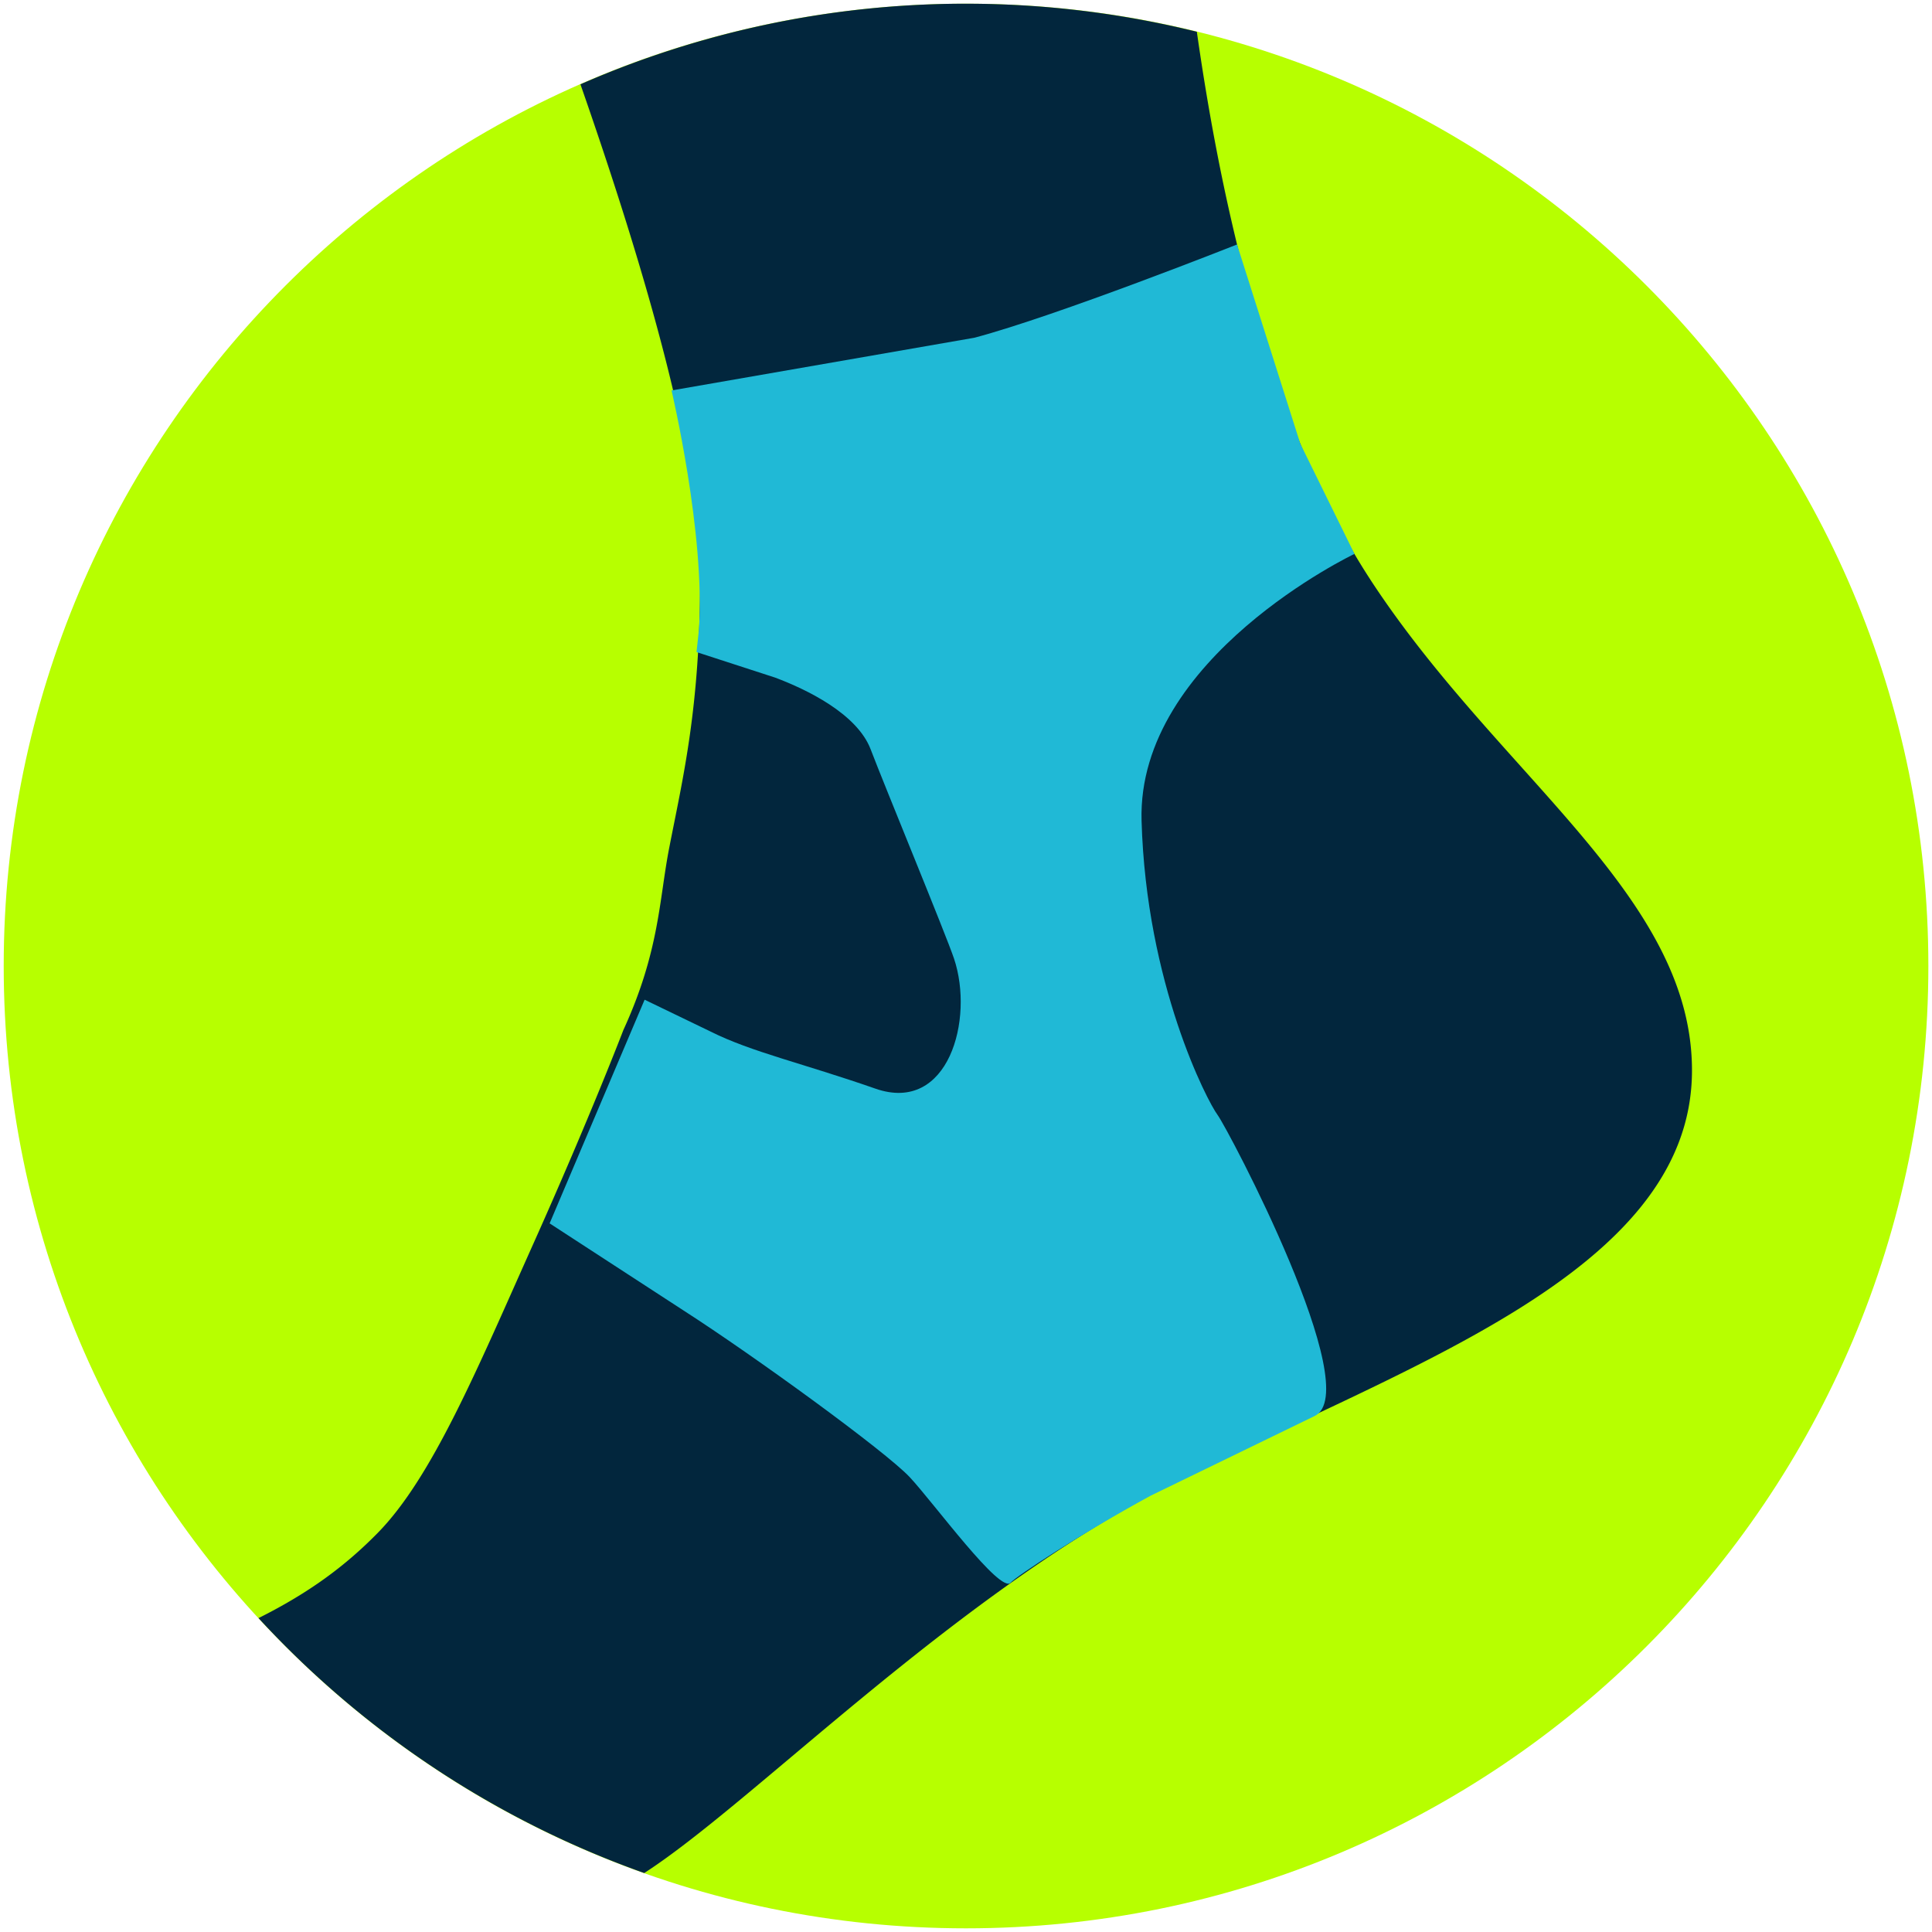
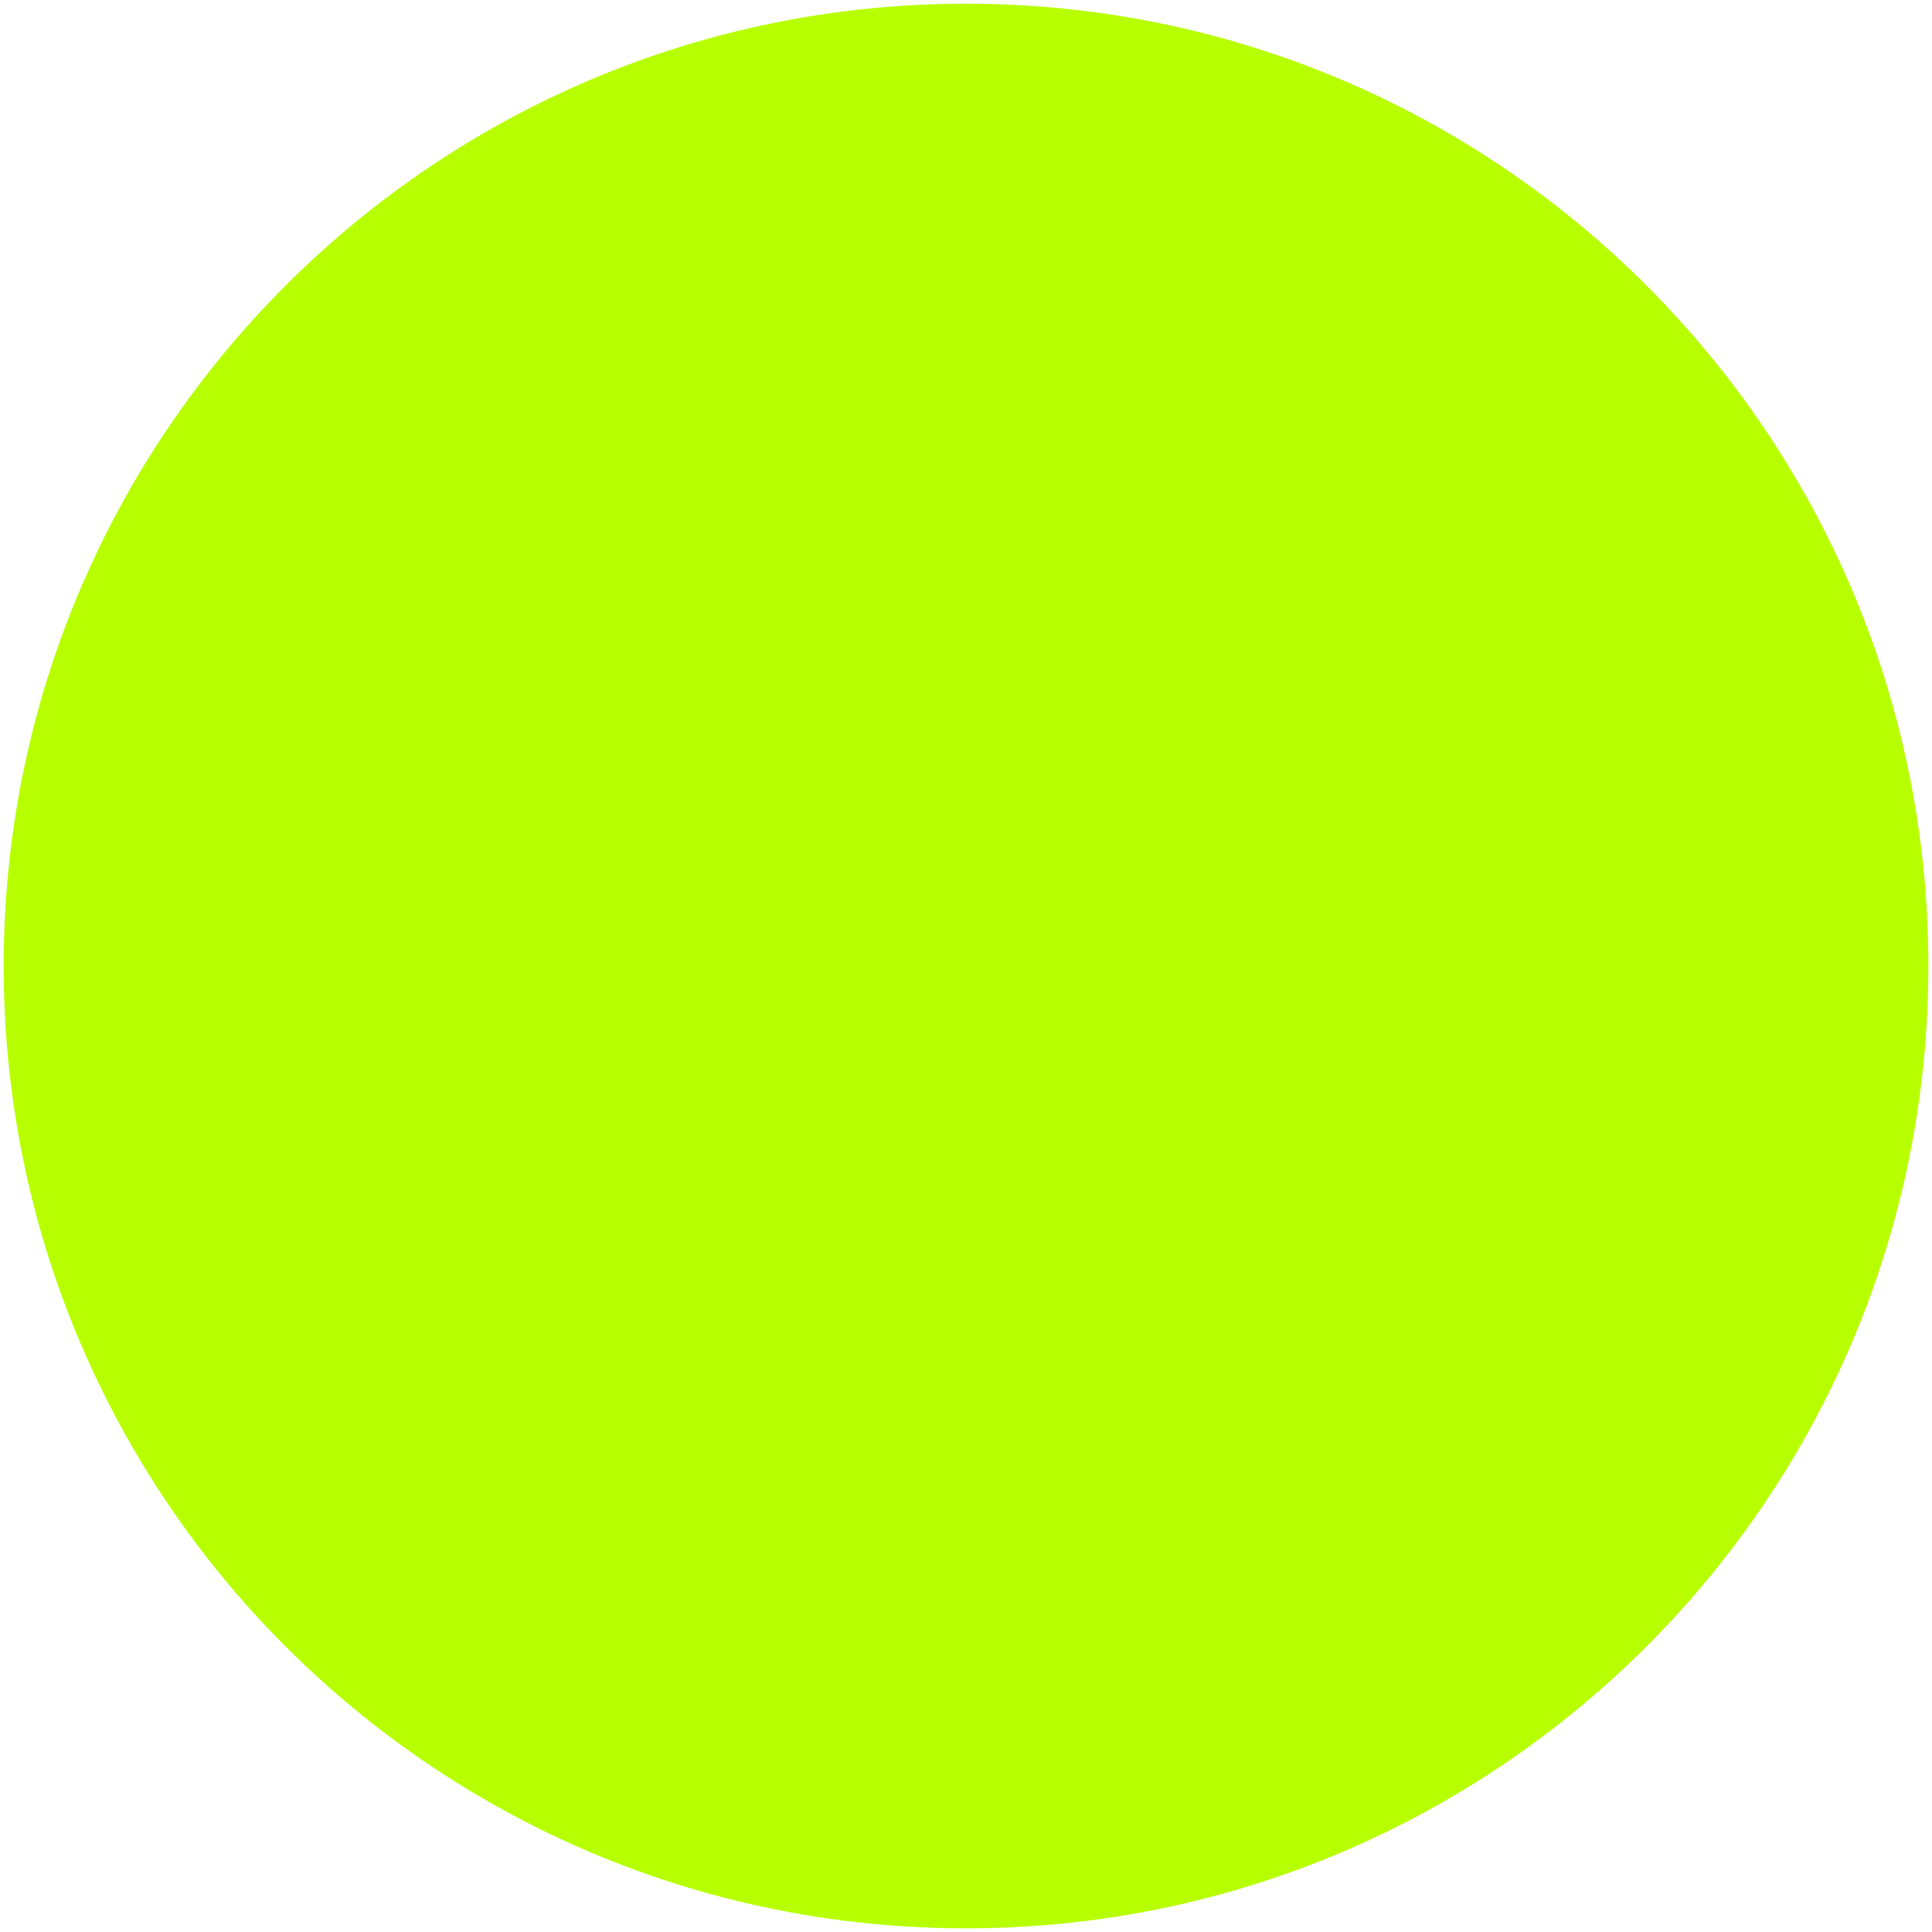
<svg xmlns="http://www.w3.org/2000/svg" width="60" height="60">
  <path d="M30.001 59.886c16.505 0 29.886-13.38 29.886-29.886S46.506.115 30.001.115.115 13.495.115 30s13.38 29.886 29.886 29.886z" fill="#b7ff00" />
-   <path d="M42.559 18.002C39.748 13.7 38.089 7.451 37.169.986a29.94 29.94 0 0 0-7.169-.871 29.77 29.77 0 0 0-11.974 2.503c2.094 6.003 3.719 11.713 3.719 15.287 0 4.107-.543 6.264-.966 8.448-.311 1.602-.299 3.193-1.418 5.632 0 0-1.034 2.702-2.791 6.626s-3.147 7.275-4.845 9.001c-1 1.017-2.112 1.846-3.697 2.64a29.91 29.91 0 0 0 11.979 7.917c3.352-2.16 9.462-8.482 16.111-11.943 7.12-3.705 16.428-6.573 16.428-12.984 0-5.445-6.001-9.139-9.988-15.24z" fill="#02263d" />
-   <path d="M37.813 34.626c.317.422 4.634 8.587 3.007 9.353l-5.084 2.47c-2.177 1.182-4.184 2.511-4.347 2.7-.317.37-2.396-2.482-3.136-3.274s-4.806-3.75-7.024-5.176l-4.16-2.706 2.95-6.946 2.055.992c1.268.634 2.842.978 5.113 1.77s3.073-2.158 2.44-4.041c-.258-.764-2.166-5.387-2.588-6.496s-1.999-1.866-2.969-2.229l-2.439-.792.073-.678c.212-2.957-.849-7.447-.849-7.447l9.405-1.637c2.588-.687 8.157-2.896 8.157-2.896l1.965 6.188 1.682 3.421s-6.756 3.217-6.612 8.286 2.044 8.715 2.361 9.138z" fill="#20b9d6" />
</svg>